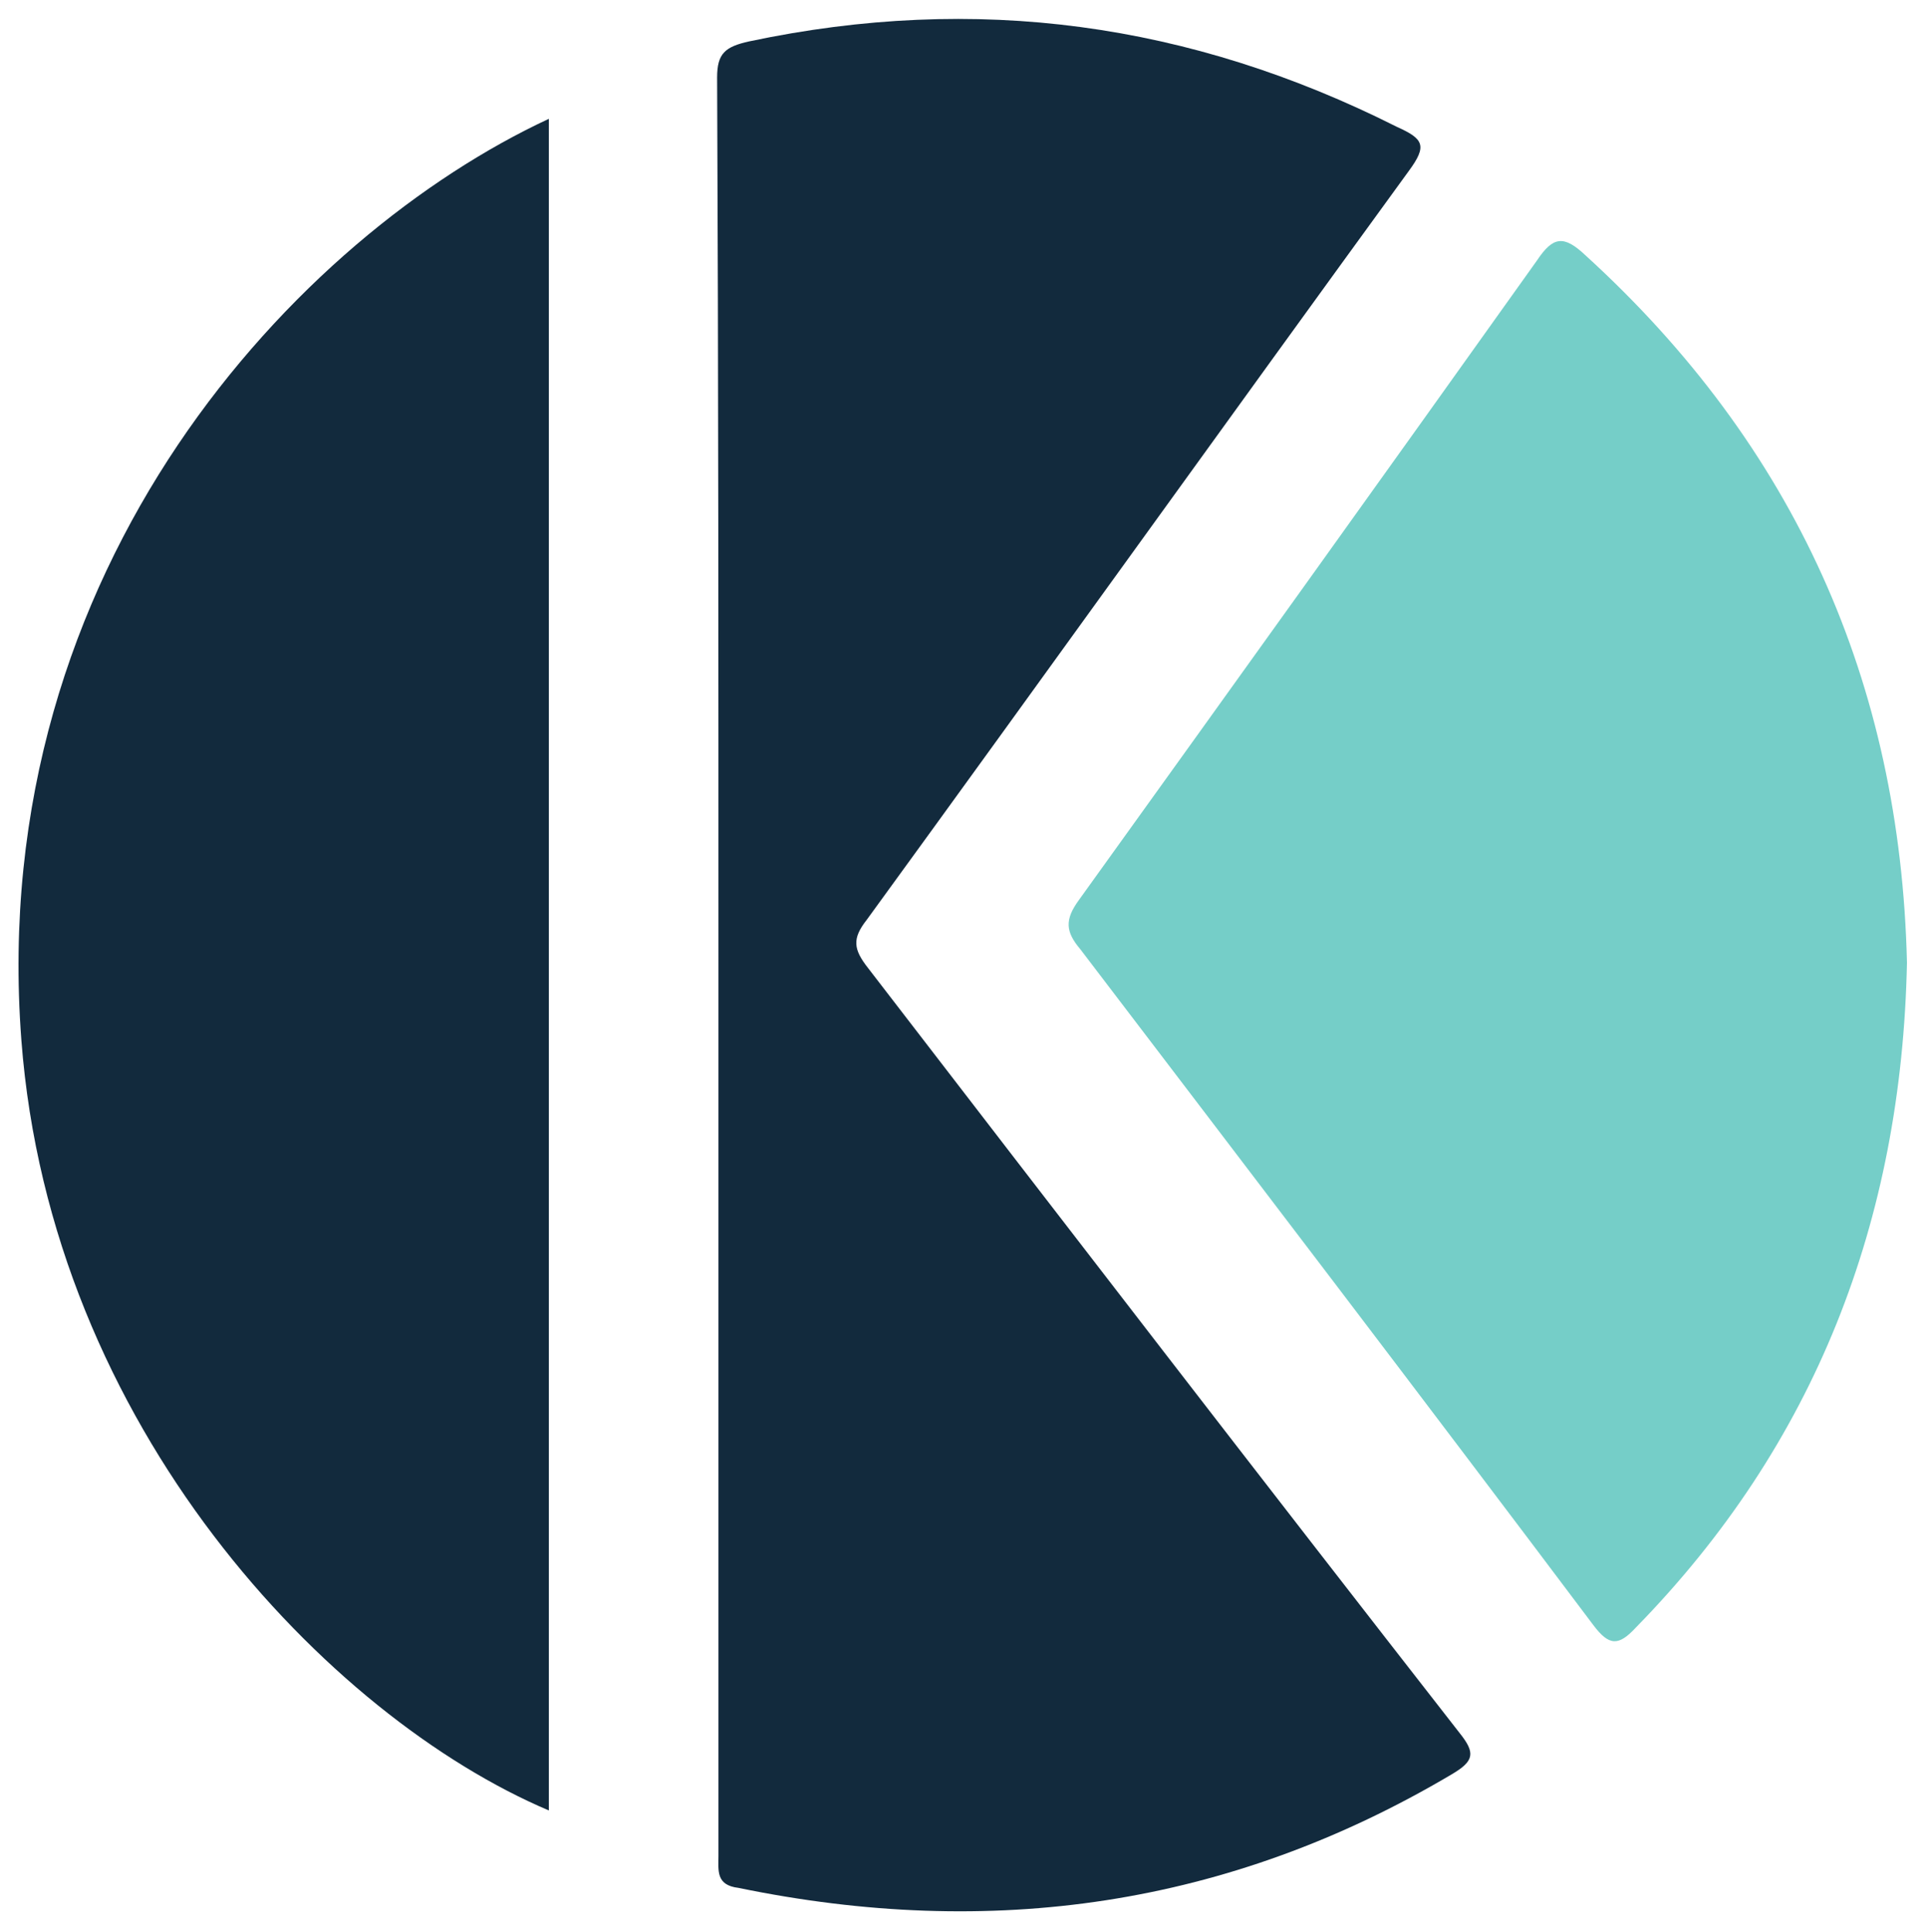
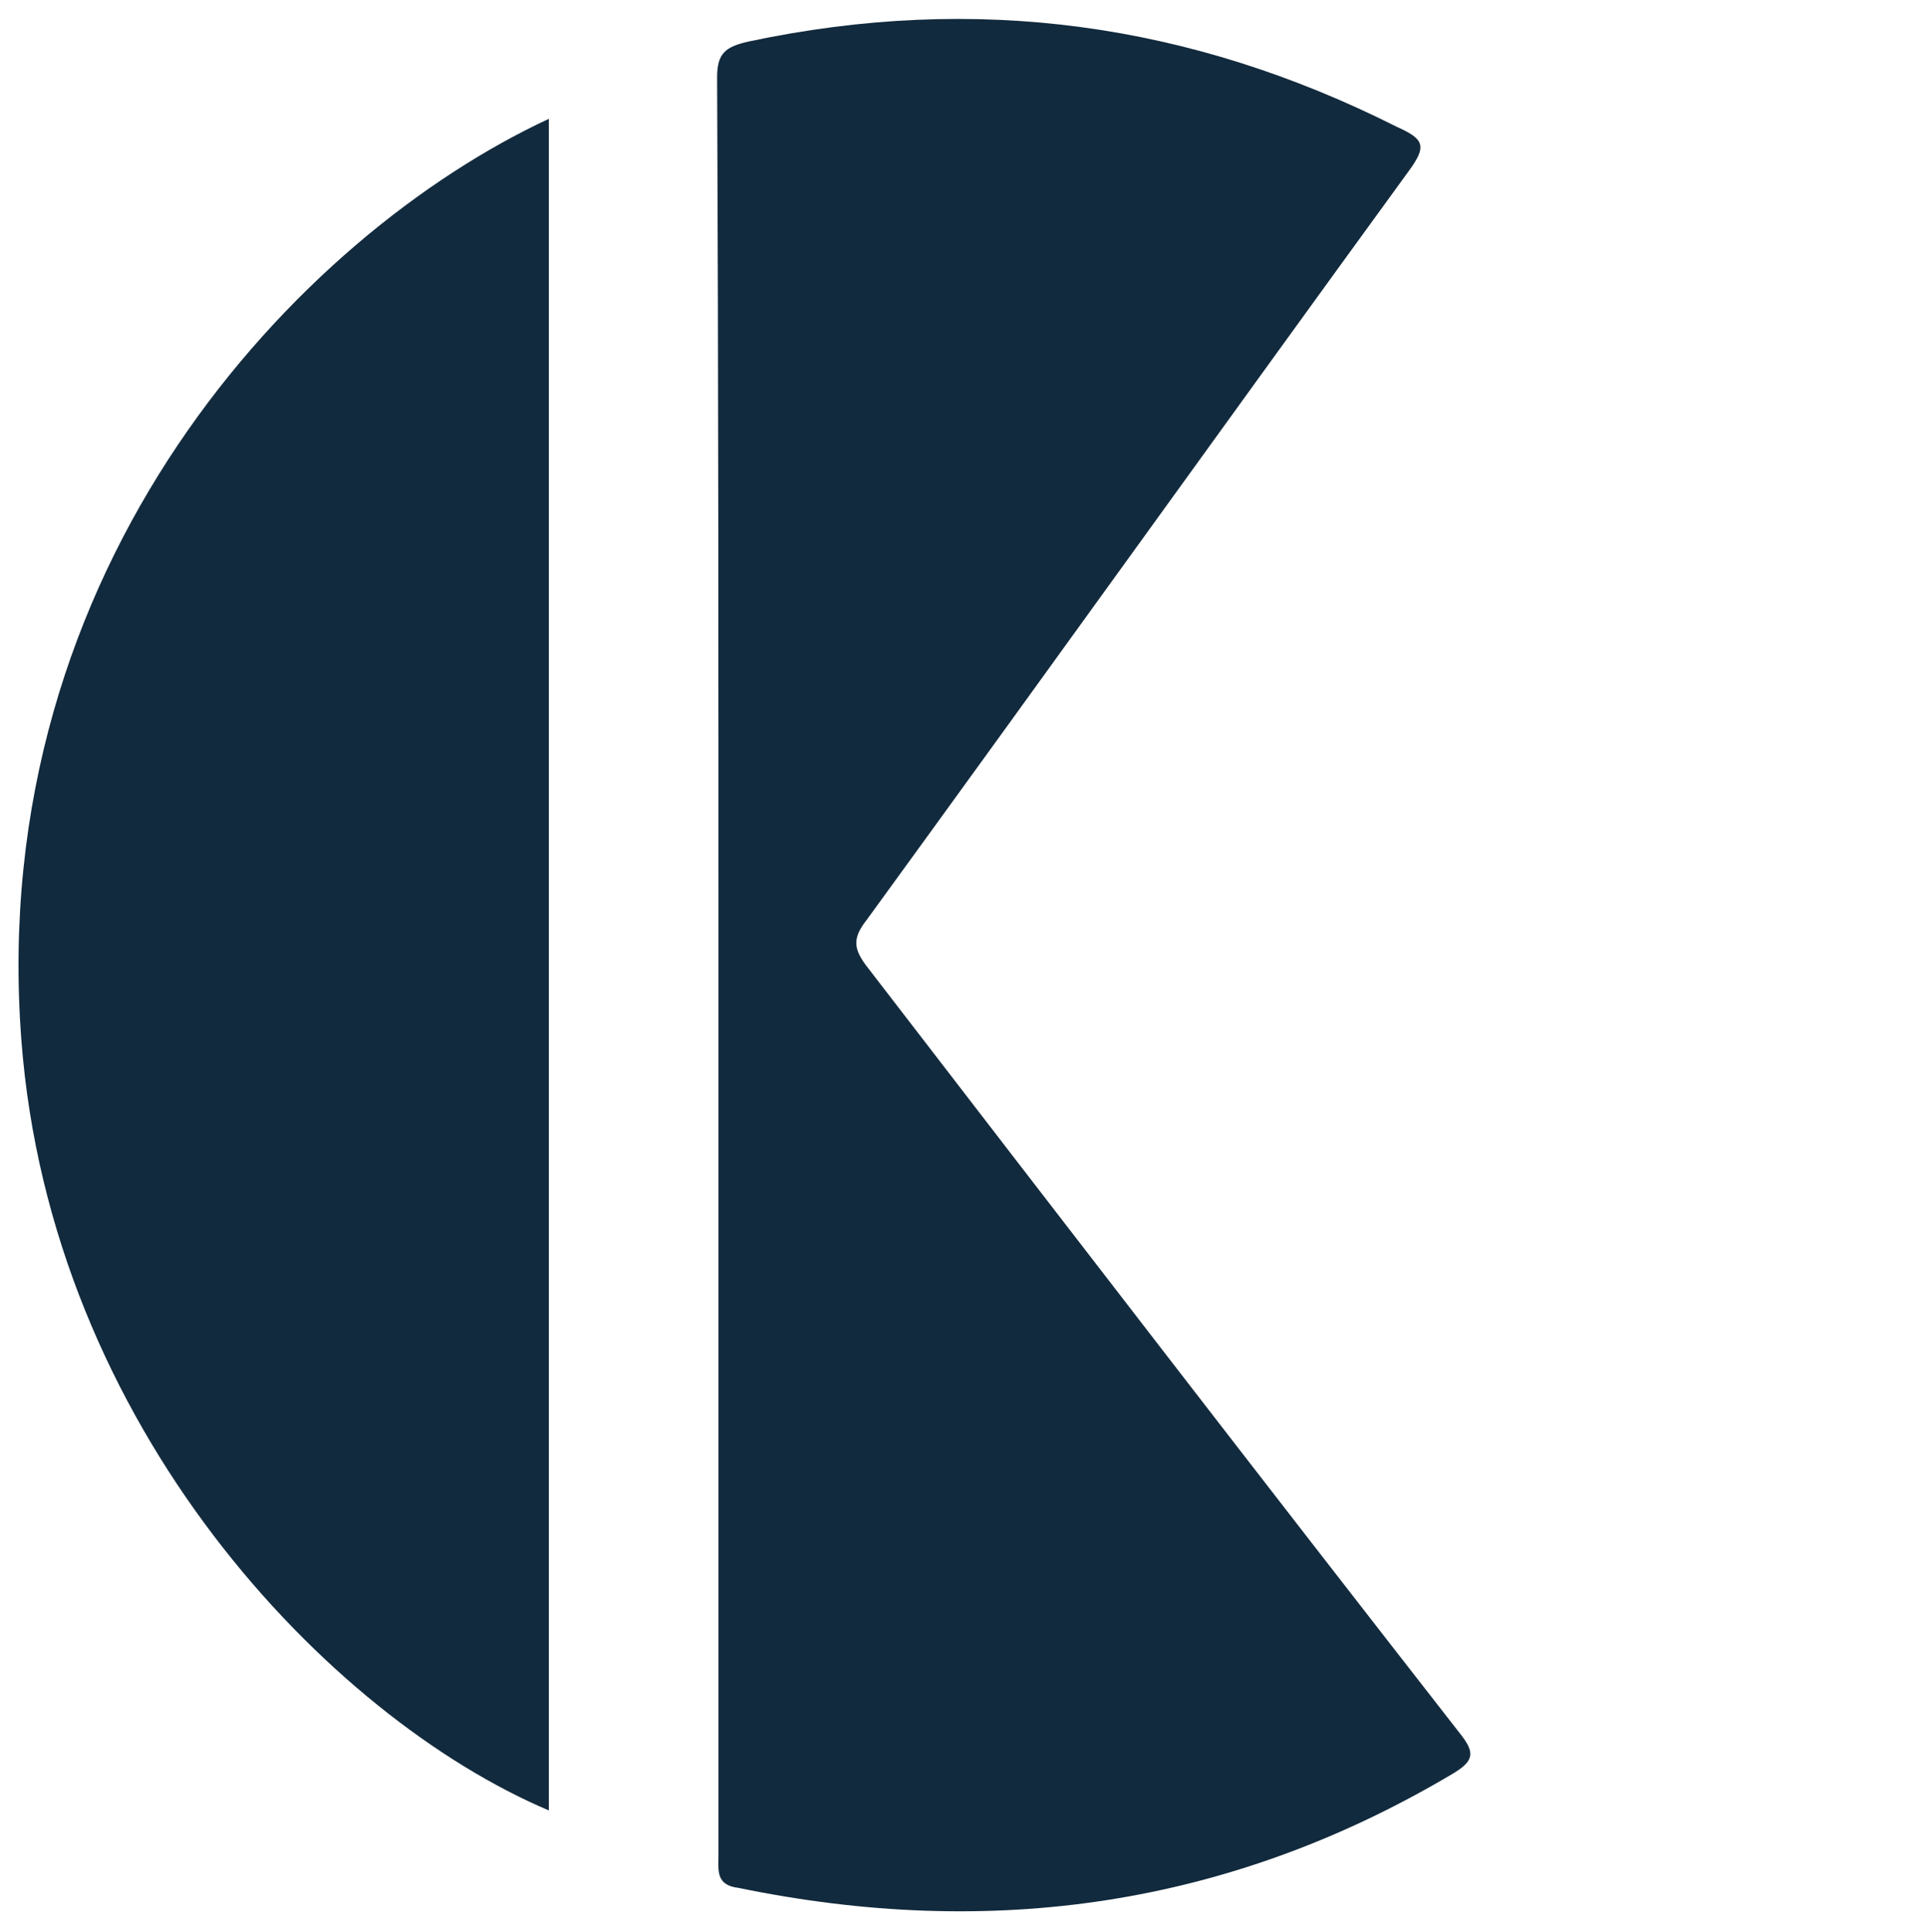
<svg xmlns="http://www.w3.org/2000/svg" version="1.1" id="Capa_1" x="0px" y="0px" viewBox="0 0 144.3 144.7" style="enable-background:new 0 0 144.3 144.7;" xml:space="preserve">
  <style type="text/css">
	.st0{fill:#122A3D;}
	.st1{fill:#75CEC8;}
</style>
  <g>
    <path id="XMLID_256_" class="st0" d="M53.8,72.3c0,22.2,0,44.5,0,66.7c0,1.1-0.2,2.2,1.5,2.4c18.9,3.9,36.7,1.4,53.4-8.5   c1.7-1,1.8-1.6,0.6-3.1C94.4,110.7,79.7,91.6,65,72.5c-1.1-1.4-1.2-2.2-0.1-3.6c13.6-18.7,27-37.4,40.6-56.1   c1.4-1.9,1.1-2.4-0.9-3.3C89.1,1.7,73.1-0.5,56.1,3.1c-1.8,0.4-2.4,0.9-2.4,2.7C53.8,28,53.8,50.2,53.8,72.3z M41.1,8.9   c-18.7,8.7-42.2,33.4-39.5,69c2.2,29,23,50.7,39.5,57.7C41.1,93.5,41.1,51.3,41.1,8.9z" />
-     <path id="XMLID_238_" class="st1" d="M142.8,72.1c-0.5-21-8.4-38.7-24.1-53c-1.6-1.5-2.4-1.4-3.6,0.4c-11.4,16-22.8,31.9-34.3,47.9   c-1.1,1.5-1,2.4,0.1,3.7c12.8,16.8,25.7,33.7,38.4,50.6c1.2,1.6,1.9,1.6,3.2,0.2C135.9,108.2,142.4,91.5,142.8,72.1z" />
  </g>
</svg>